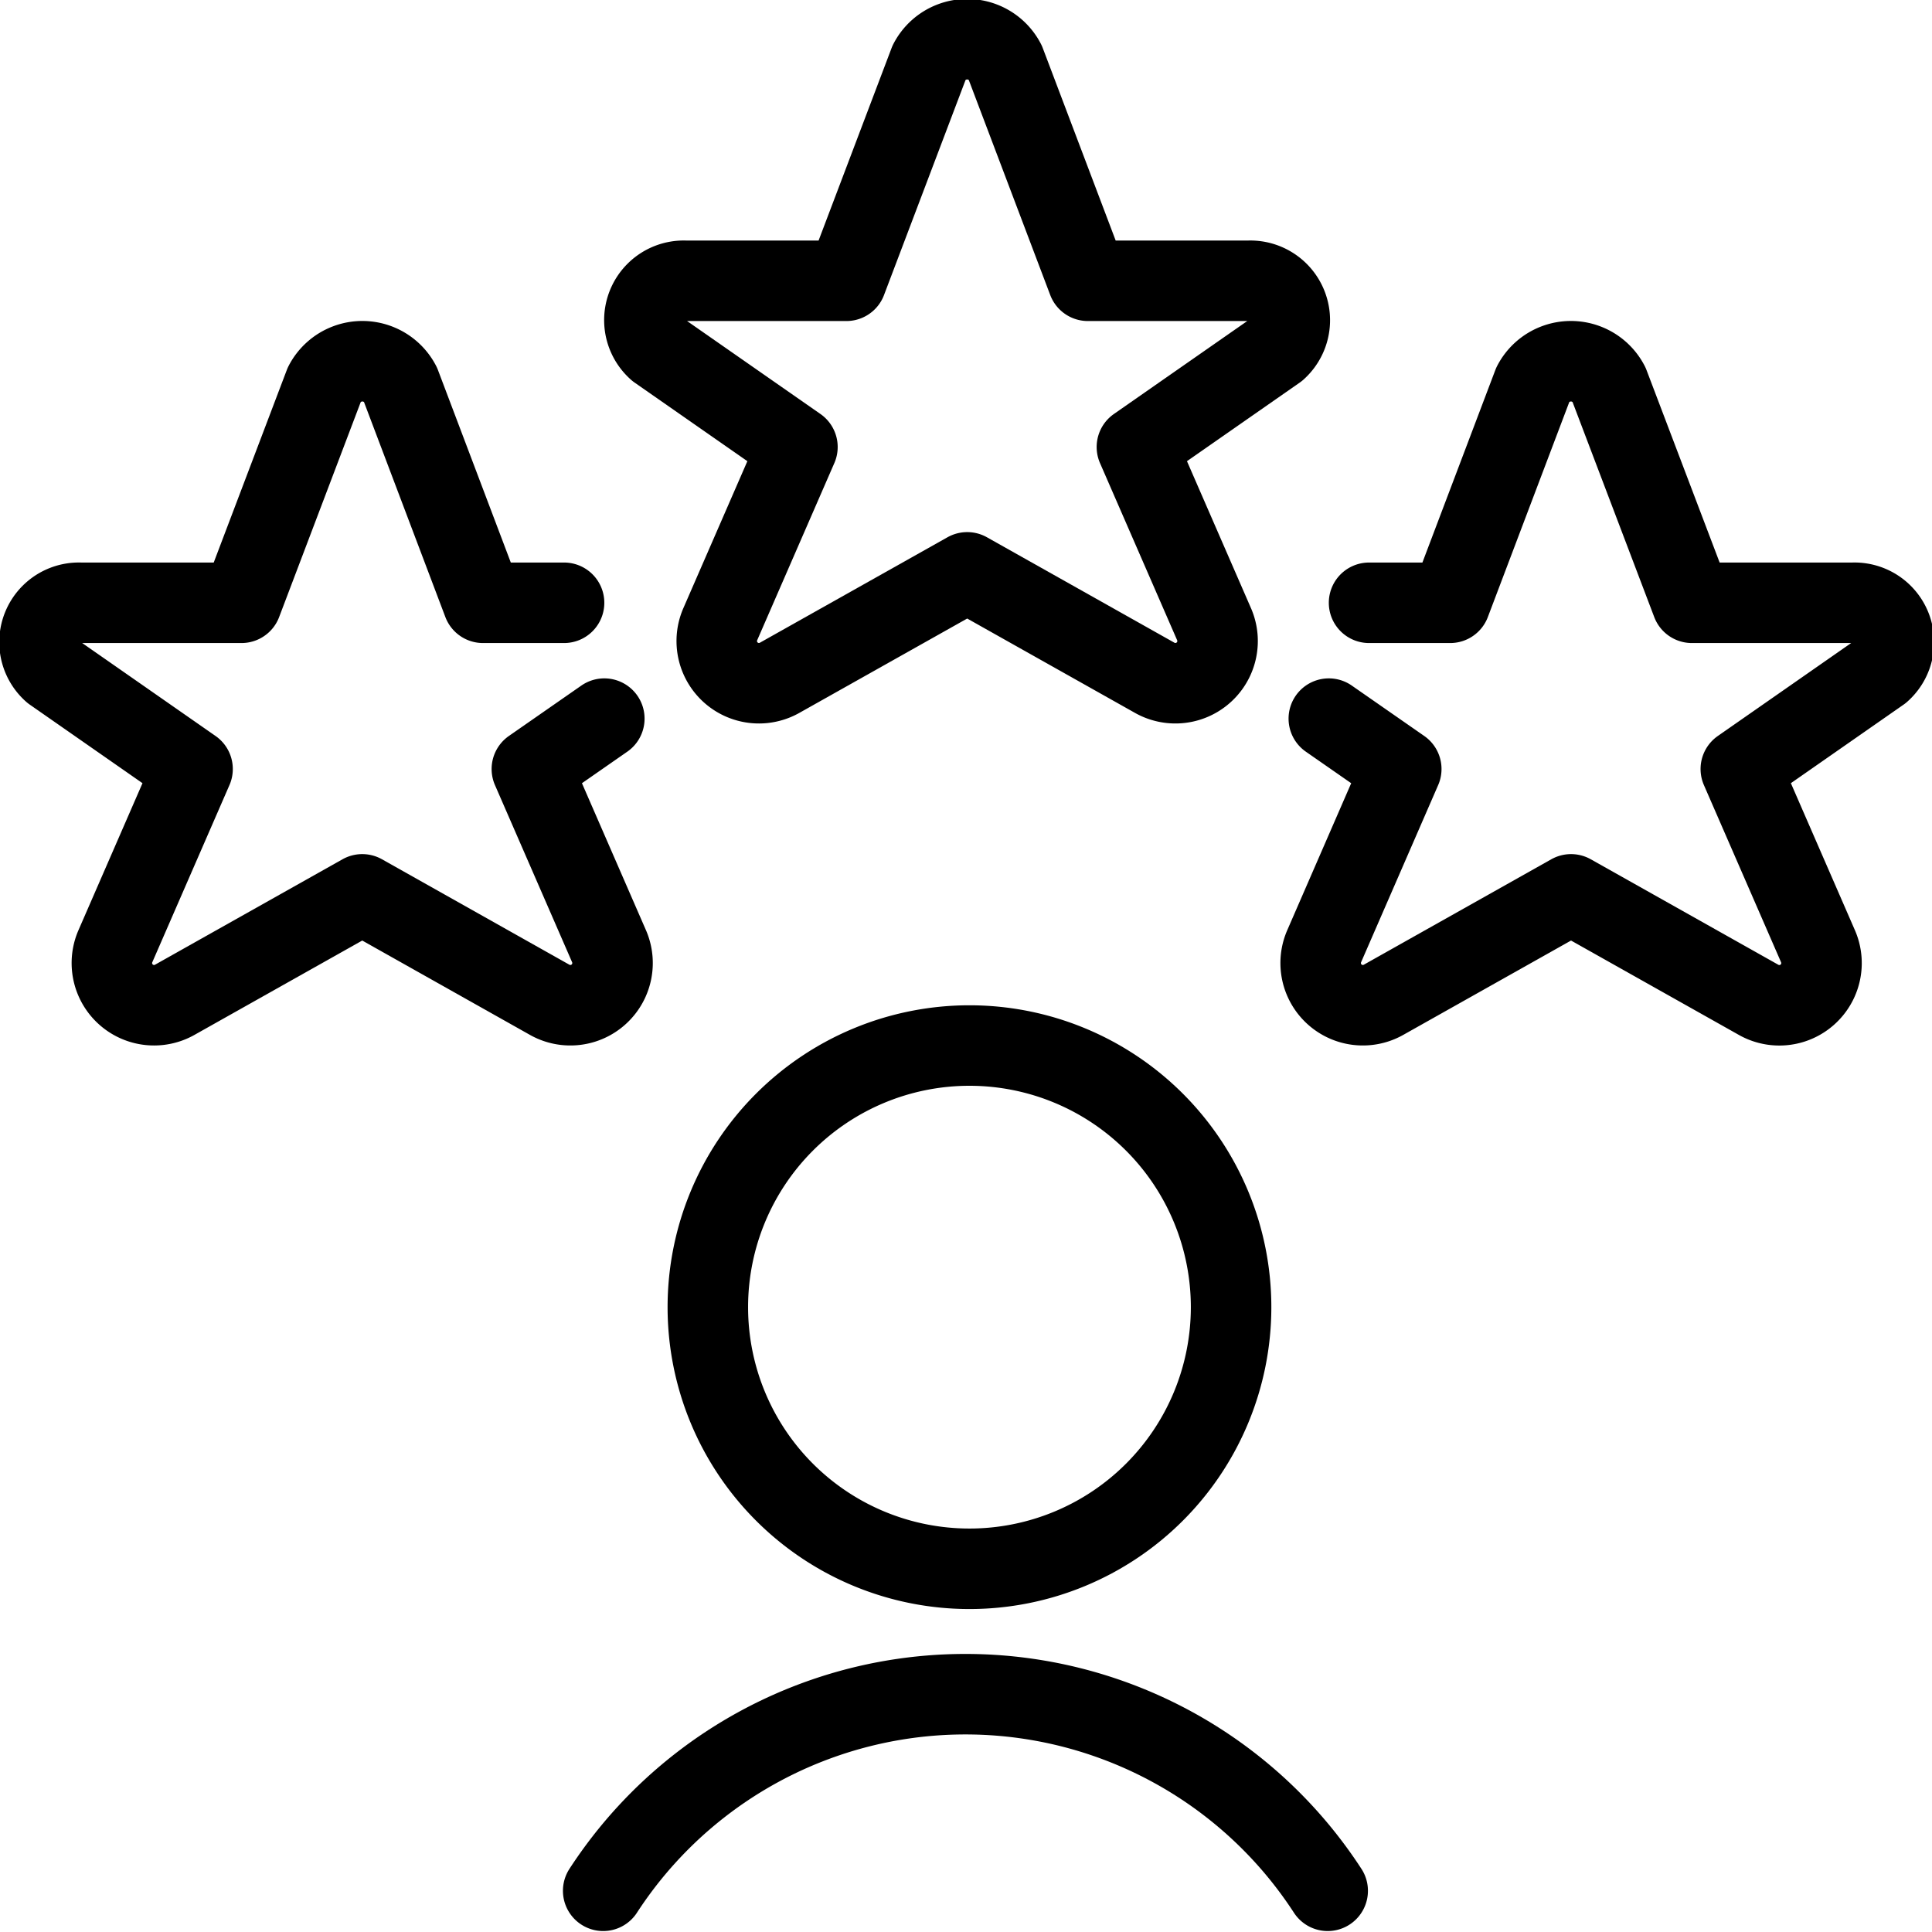
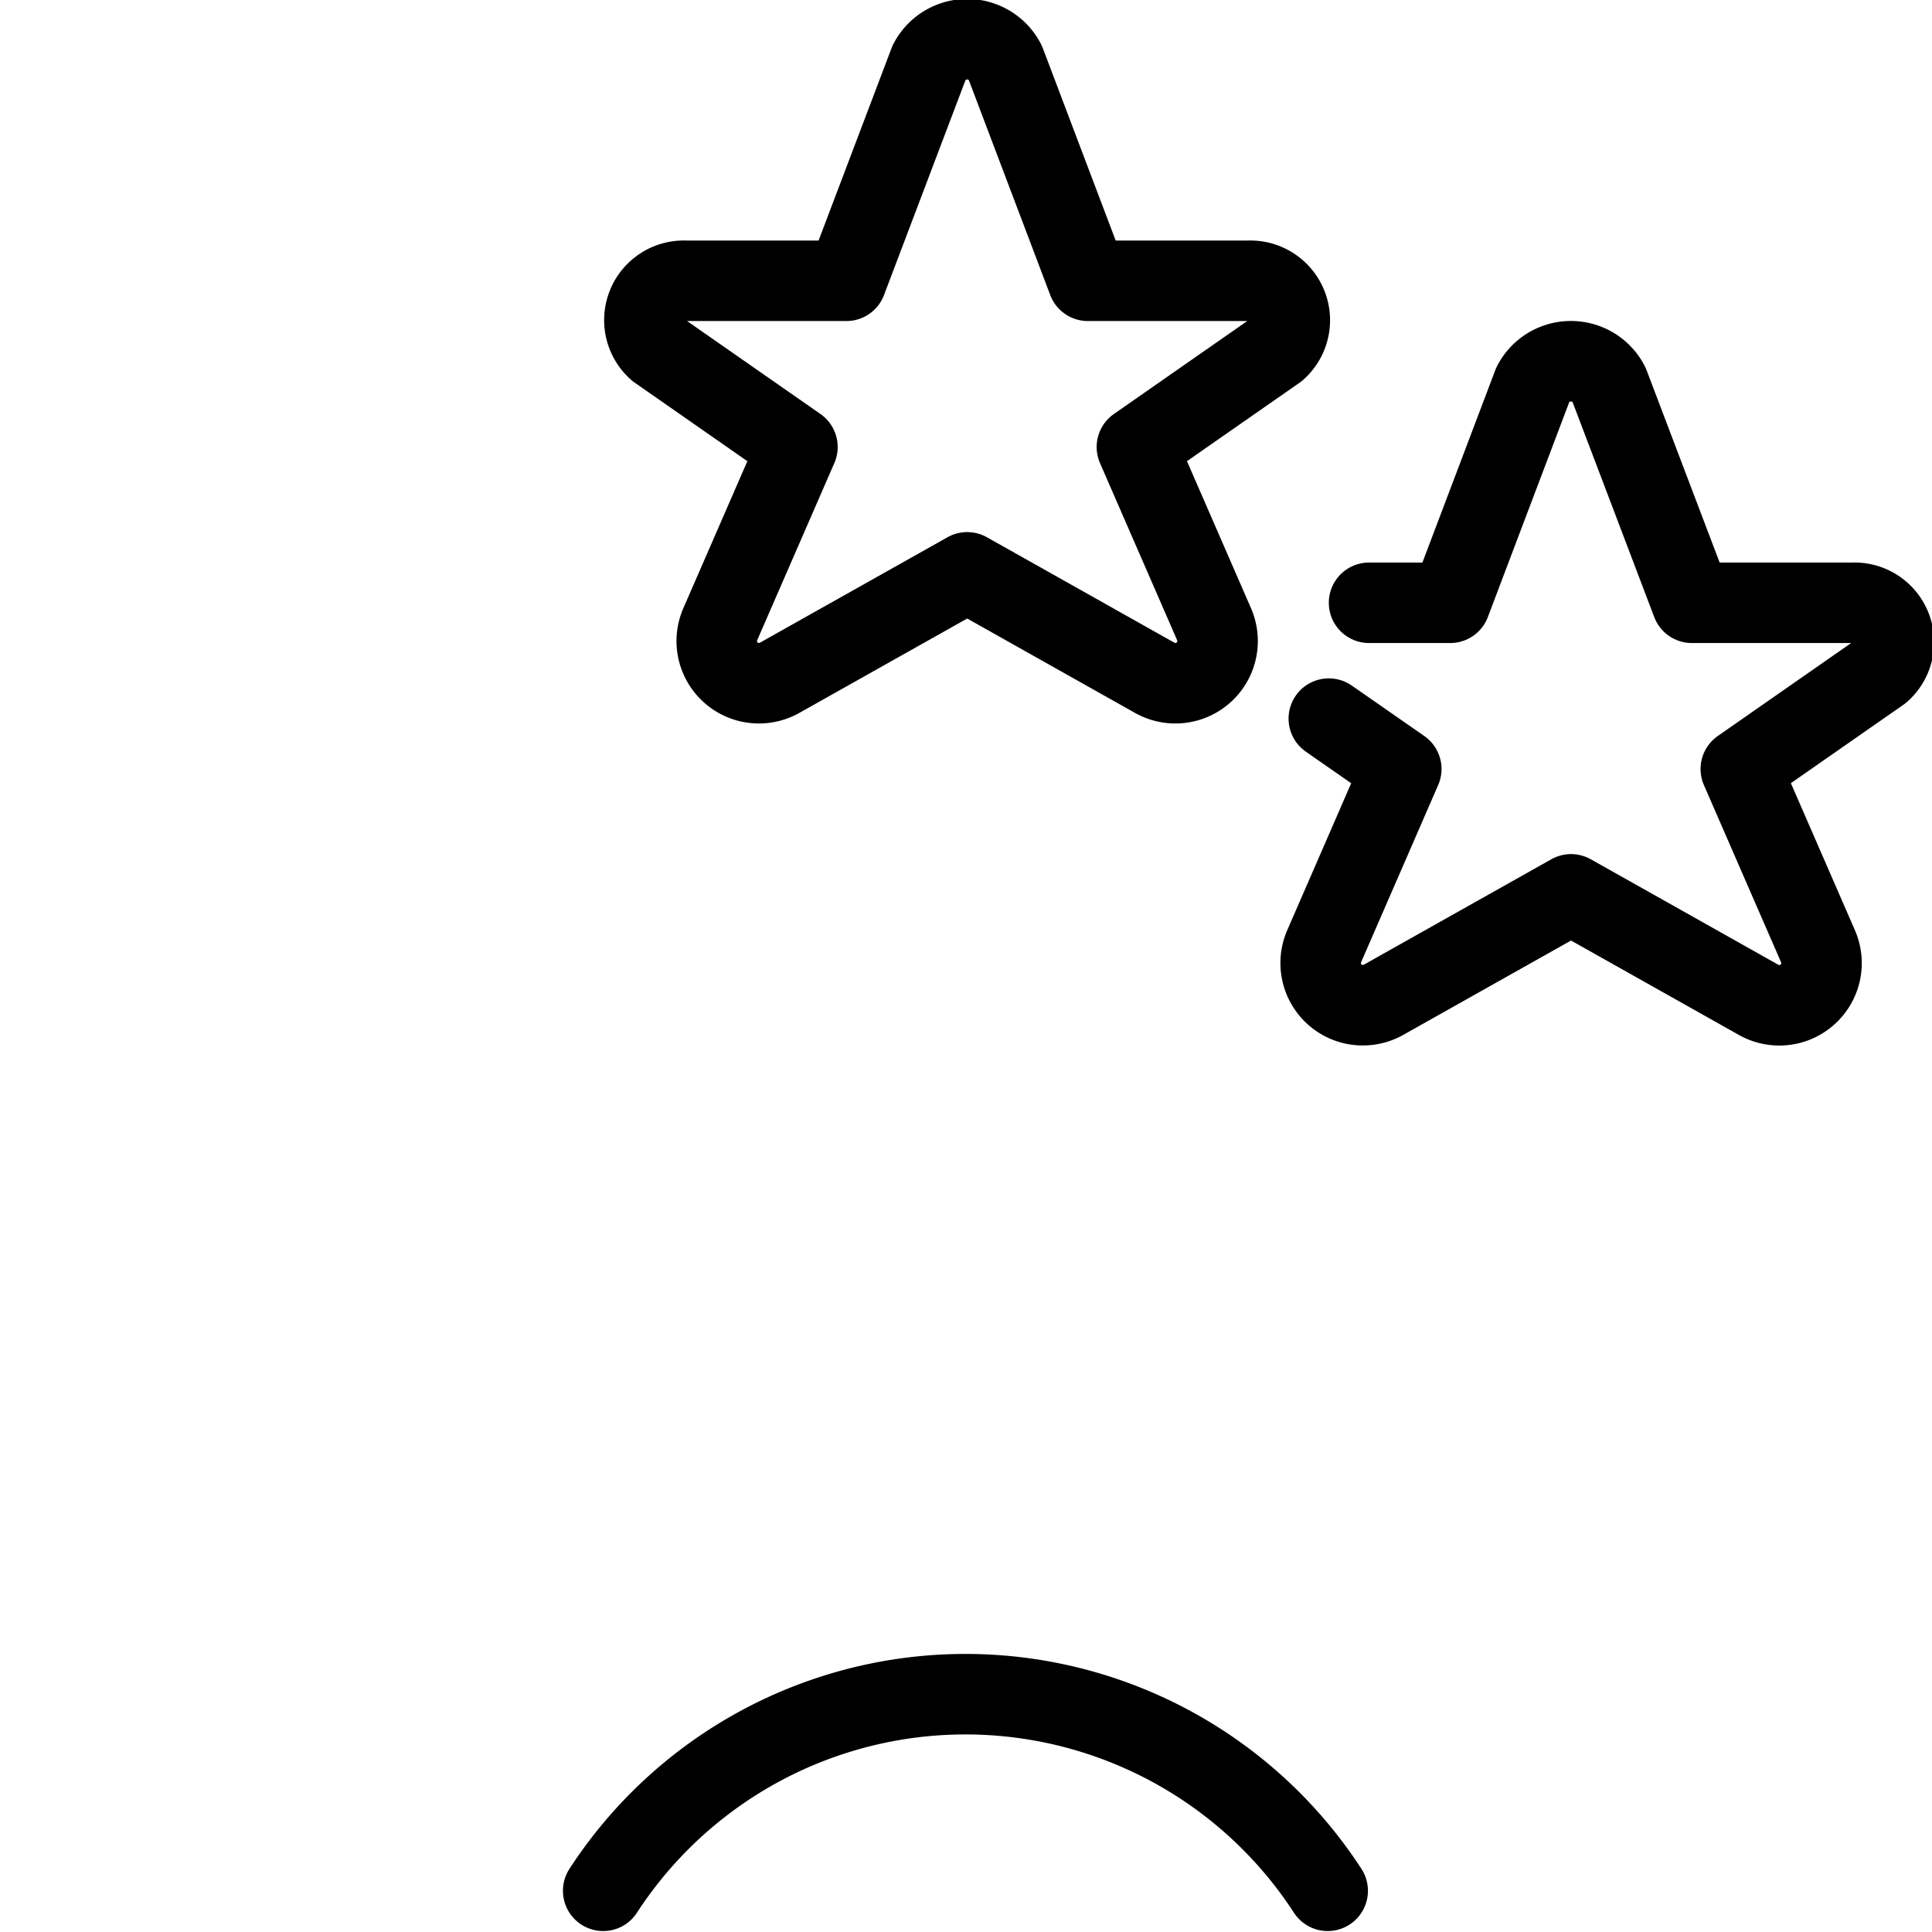
<svg xmlns="http://www.w3.org/2000/svg" viewBox="0 0 24 24" height="50" width="50">
  <defs />
  <title>human-resources-employee</title>
  <path d="m12.486.774 1.028 2.714h2a.49.49 0 0 1 .345.855l-1.736 1.21.962 2.209a.524.524 0 0 1-.746.655L12.015 7.11 9.69 8.417a.524.524 0 0 1-.746-.655l.962-2.209-1.736-1.21a.489.489 0 0 1 .344-.855h2L11.543.774a.531.531 0 0 1 .943 0Z" fill="none" stroke="#000000" stroke-linecap="round" stroke-linejoin="round" />
-   <path d="m7.507 8.927-.9.626.962 2.209a.524.524 0 0 1-.746.655L4.5 11.11l-2.324 1.307a.524.524 0 0 1-.746-.655l.962-2.209-1.736-1.21A.489.489 0 0 1 1 7.488h2l1.03-2.714a.531.531 0 0 1 .943 0L6 7.488h1.007" fill="none" stroke="#000000" stroke-linecap="round" stroke-linejoin="round" />
  <path d="m16.507 8.927.9.626-.961 2.209a.524.524 0 0 0 .746.655l2.324-1.307 2.324 1.307a.524.524 0 0 0 .747-.655l-.962-2.209 1.736-1.21a.489.489 0 0 0-.344-.855h-2l-1.031-2.714a.531.531 0 0 0-.943 0l-1.028 2.714h-1.008" fill="none" stroke="#000000" stroke-linecap="round" stroke-linejoin="round" />
-   <path d="M8.793 16.238a3.25 3.25 0 1 0 6.5 0 3.25 3.25 0 1 0-6.5 0" fill="none" stroke="#000000" stroke-linecap="round" stroke-linejoin="round" />
  <path d="M16.493 23.488a5.367 5.367 0 0 0-9 0" fill="none" stroke="#000000" stroke-linecap="round" stroke-linejoin="round" />
</svg>